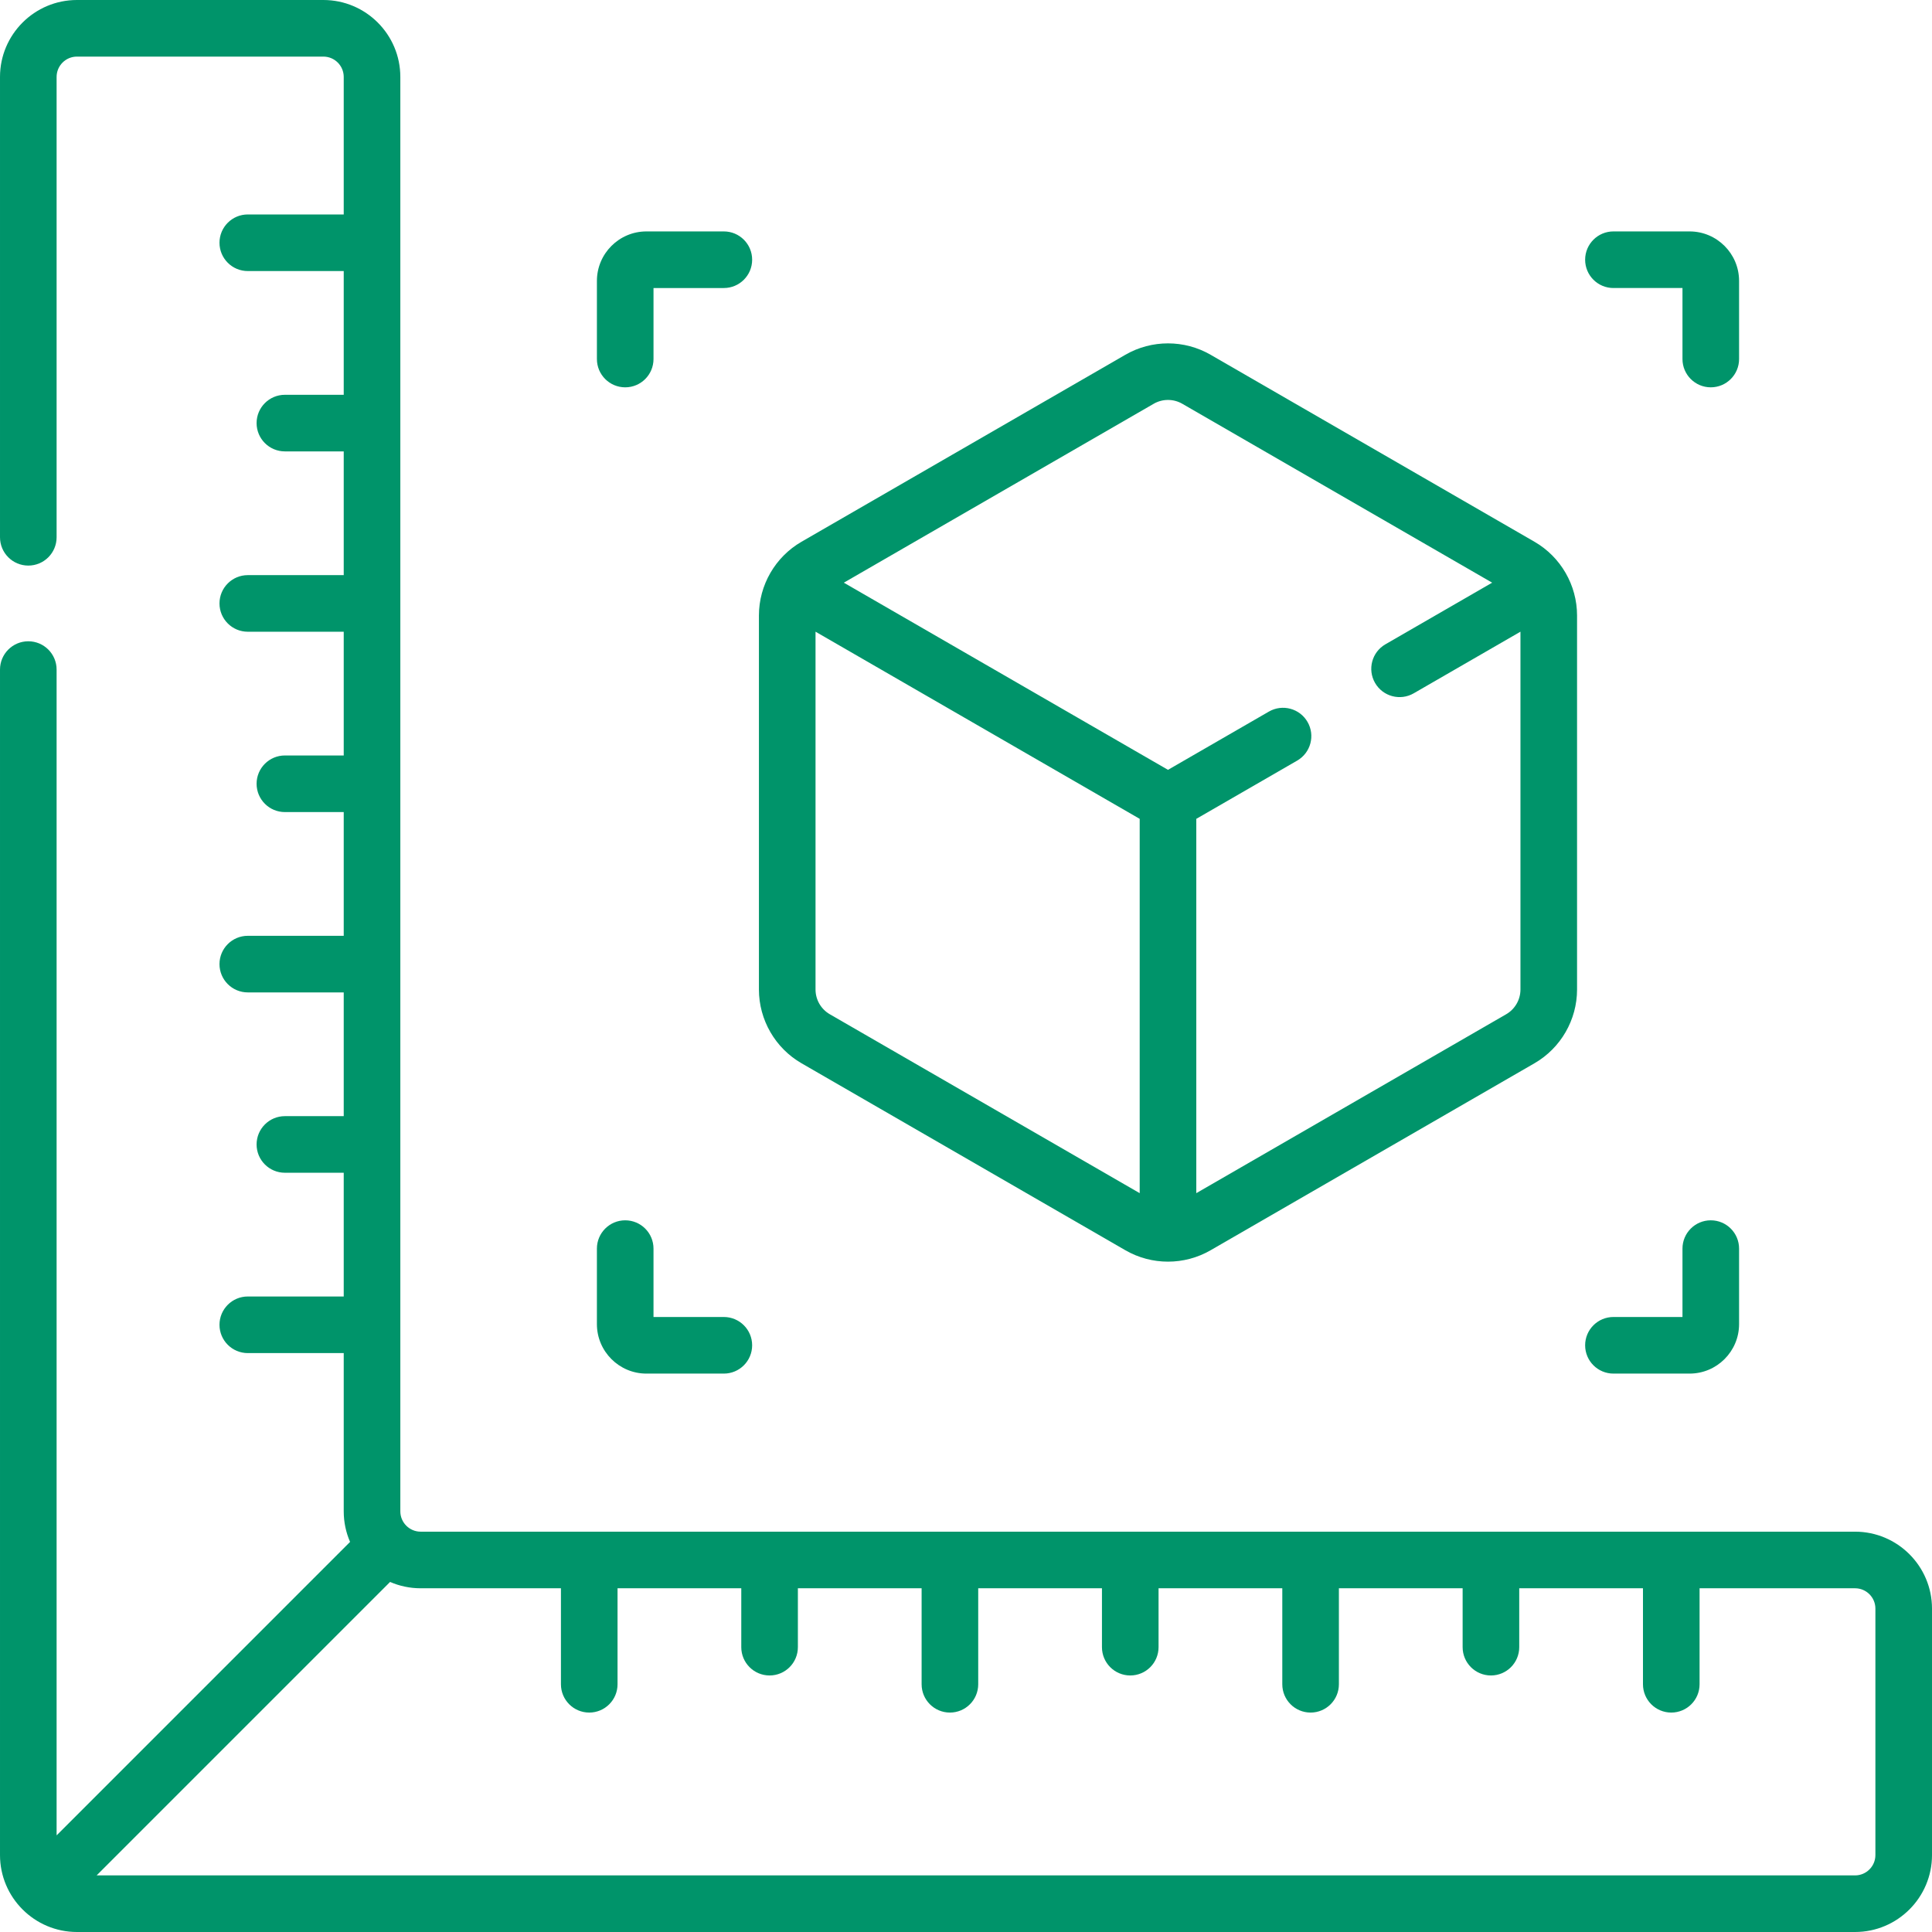
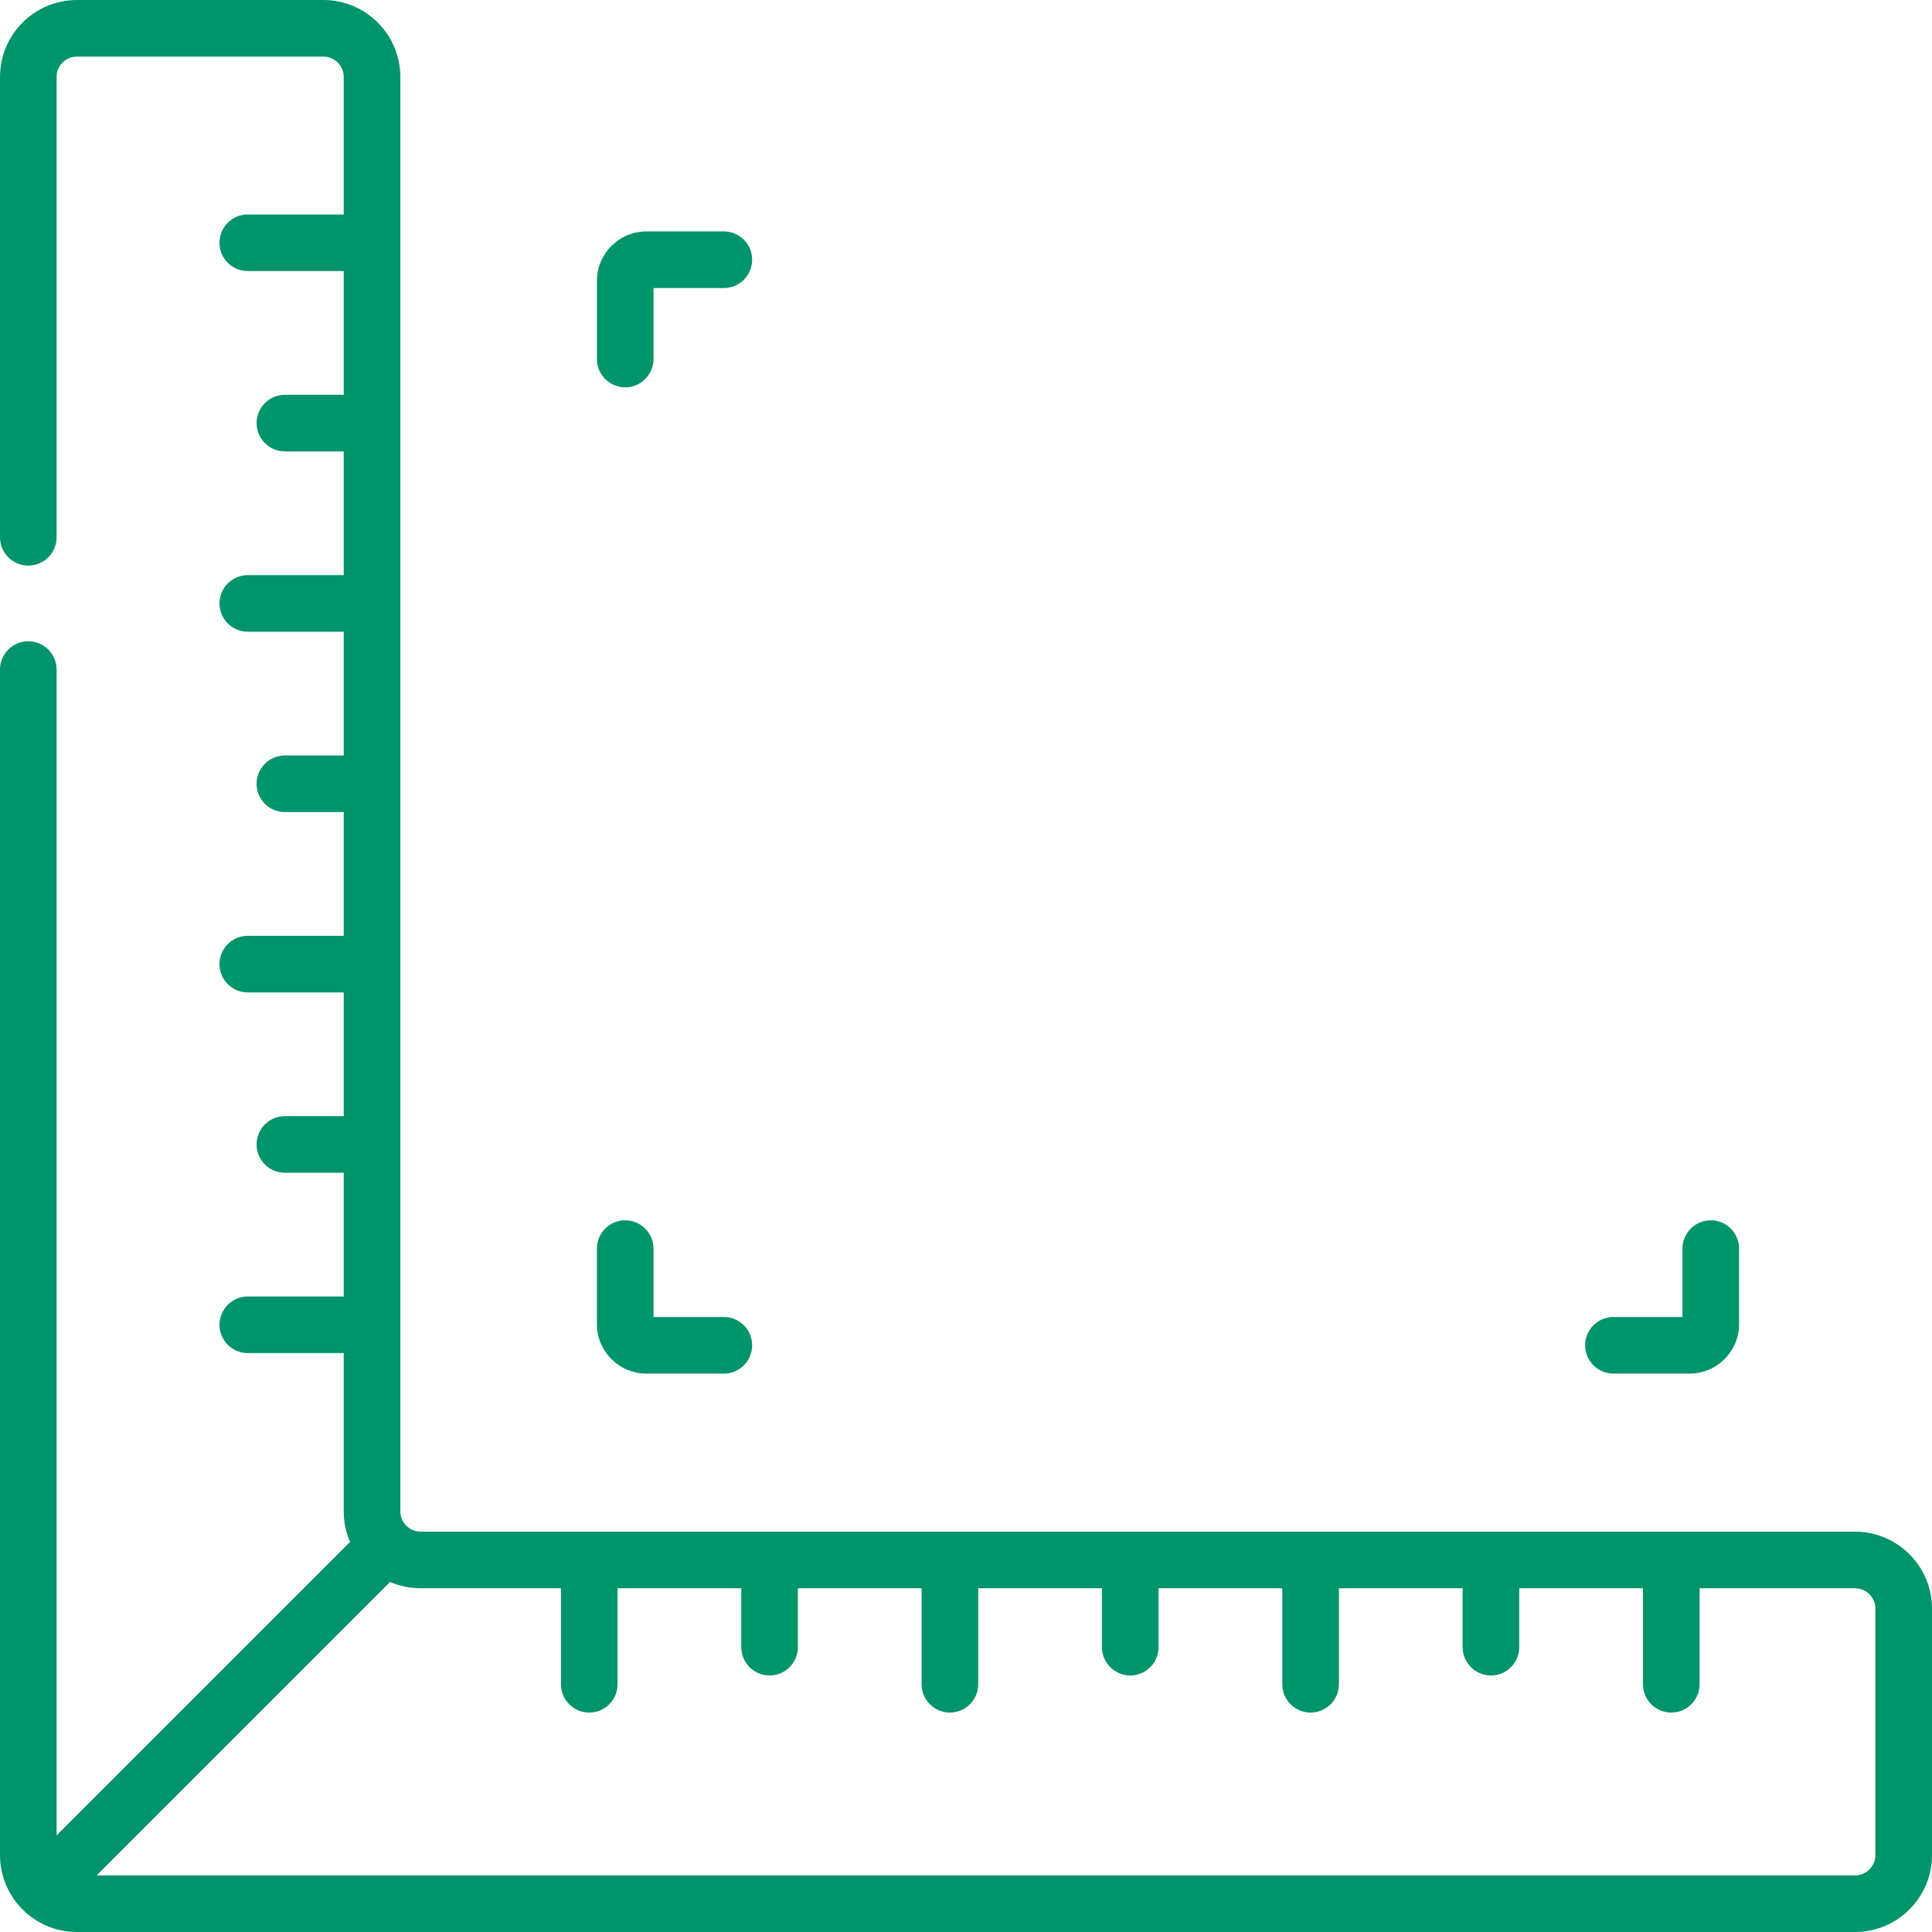
<svg xmlns="http://www.w3.org/2000/svg" width="512" height="512" x="0" y="0" viewBox="0 0 512 512" style="enable-background:new 0 0 512 512" xml:space="preserve" class="">
  <g>
    <g>
      <g>
        <path d="m165.687 102.646c4.143 0 7.5-3.357 7.5-7.5v-18.817h18.641c4.143 0 7.5-3.357 7.5-7.5s-3.357-7.5-7.5-7.5h-20.522c-7.233 0-13.118 5.885-13.118 13.119v20.697c-.001 4.143 3.356 7.501 7.499 7.501z" fill="#00946a" data-original="#000000" style="" class="" />
-         <path d="m427.578 76.329h18.296v18.816c0 4.143 3.357 7.5 7.5 7.5s7.5-3.357 7.5-7.5v-20.697c0-7.234-5.885-13.119-13.119-13.119h-20.177c-4.143 0-7.5 3.357-7.5 7.5s3.358 7.5 7.5 7.5z" fill="#00946a" data-original="#000000" style="" class="" />
        <path d="m427.578 364.018h20.177c7.234 0 13.119-5.885 13.119-13.119v-20.003c0-4.143-3.357-7.5-7.5-7.5s-7.5 3.357-7.5 7.5v18.122h-18.296c-4.143 0-7.5 3.357-7.5 7.5s3.358 7.5 7.5 7.5z" fill="#00946a" data-original="#000000" style="" class="" />
        <path d="m171.305 364.018h20.522c4.143 0 7.5-3.357 7.5-7.5s-3.357-7.5-7.5-7.5h-18.641v-18.122c0-4.143-3.357-7.5-7.5-7.5s-7.5 3.357-7.5 7.5v20.003c.001 7.234 5.885 13.119 13.119 13.119z" fill="#00946a" data-original="#000000" style="" class="" />
        <path d="m491.612 405.909h-380.133c-2.971 0-5.388-2.417-5.388-5.388v-380.133c0-11.242-9.147-20.388-20.389-20.388h-65.314c-11.242 0-20.388 9.146-20.388 20.388v121.997c0 4.143 3.357 7.5 7.5 7.5s7.5-3.357 7.5-7.5v-121.997c0-2.971 2.417-5.388 5.388-5.388h65.314c2.972 0 5.389 2.417 5.389 5.388v36.445h-25.424c-4.143 0-7.5 3.357-7.5 7.5s3.357 7.5 7.5 7.5h25.424v32.792h-15.591c-4.143 0-7.5 3.357-7.5 7.5s3.357 7.5 7.5 7.5h15.591v32.791h-25.424c-4.143 0-7.5 3.357-7.5 7.5s3.357 7.5 7.5 7.5h25.424v32.792h-15.591c-4.143 0-7.5 3.357-7.5 7.5s3.357 7.5 7.5 7.5h15.591v32.791h-25.424c-4.143 0-7.5 3.357-7.5 7.5s3.357 7.5 7.5 7.5h25.424v32.792h-15.591c-4.143 0-7.5 3.357-7.5 7.5s3.357 7.5 7.5 7.5h15.591v32.792h-25.424c-4.143 0-7.5 3.357-7.5 7.5s3.357 7.5 7.5 7.5h25.424v41.938c0 2.877.599 5.617 1.679 8.101l-77.77 77.771v-308.946c0-4.143-3.357-7.5-7.5-7.5s-7.5 3.357-7.5 7.5v314.165c0 11.237 9.14 20.388 20.388 20.388h471.225c11.242 0 20.388-9.146 20.388-20.388v-65.314c-.001-11.242-9.147-20.389-20.389-20.389zm5.388 85.703c0 2.971-2.417 5.388-5.388 5.388h-466.005l77.77-77.77c2.484 1.08 5.224 1.679 8.101 1.679h37.177v25.439c0 4.143 3.357 7.5 7.5 7.5s7.5-3.357 7.5-7.5v-25.439h32.792v15.606c0 4.143 3.357 7.5 7.5 7.5s7.5-3.357 7.5-7.5v-15.606h32.791v25.439c0 4.143 3.357 7.5 7.5 7.5s7.5-3.357 7.5-7.5v-25.439h32.792v15.606c0 4.143 3.357 7.5 7.5 7.5s7.5-3.357 7.5-7.5v-15.606h32.791v25.439c0 4.143 3.357 7.5 7.5 7.5s7.5-3.357 7.5-7.5v-25.439h32.792v15.606c0 4.143 3.357 7.5 7.5 7.5s7.5-3.357 7.5-7.5v-15.606h32.791v25.439c0 4.143 3.357 7.5 7.5 7.5s7.5-3.357 7.5-7.5v-25.439h41.208c2.971 0 5.388 2.417 5.388 5.389z" fill="#00946a" data-original="#000000" style="" class="" />
-         <path d="m212.405 281.775 85.843 49.562c6.96 4.018 15.605 4.019 22.563 0l85.843-49.562c6.959-4.017 11.282-11.504 11.282-19.54v-99.124c0-8.024-4.315-15.519-11.281-19.54l-85.843-49.561c-6.959-4.018-15.605-4.018-22.564 0l-85.842 49.562c-6.954 4.013-11.283 11.5-11.283 19.54v99.124c0 8.035 4.323 15.523 11.282 19.539zm7.499-12.99c-2.332-1.347-3.781-3.856-3.781-6.55v-94.83l85.907 49.598v99.197zm85.844-161.785c2.332-1.347 5.23-1.349 7.563 0l82.125 47.415-28.285 16.33c-3.587 2.071-4.816 6.658-2.745 10.245 2.08 3.605 6.675 4.806 10.245 2.745l28.285-16.33v94.83c0 2.693-1.448 5.203-3.781 6.55l-82.125 47.414v-99.196l26.736-15.436c3.587-2.071 4.816-6.658 2.745-10.245-2.07-3.587-6.66-4.815-10.245-2.745l-26.736 15.436-85.907-49.598z" fill="#00946a" data-original="#000000" style="" class="" />
      </g>
    </g>
  </g>
</svg>